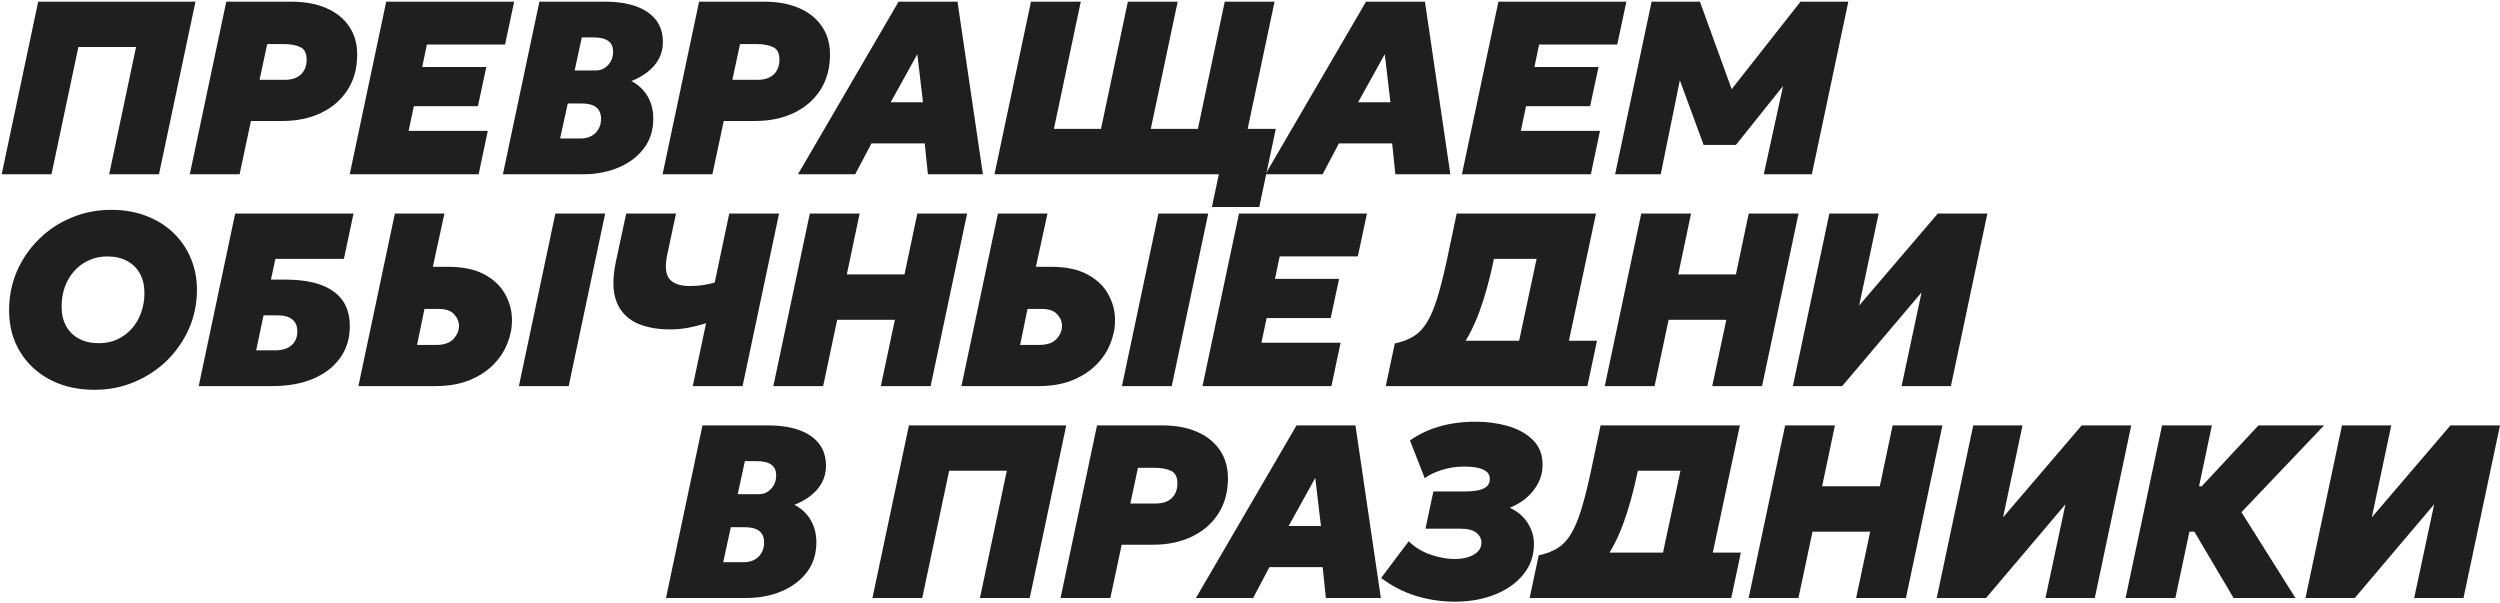
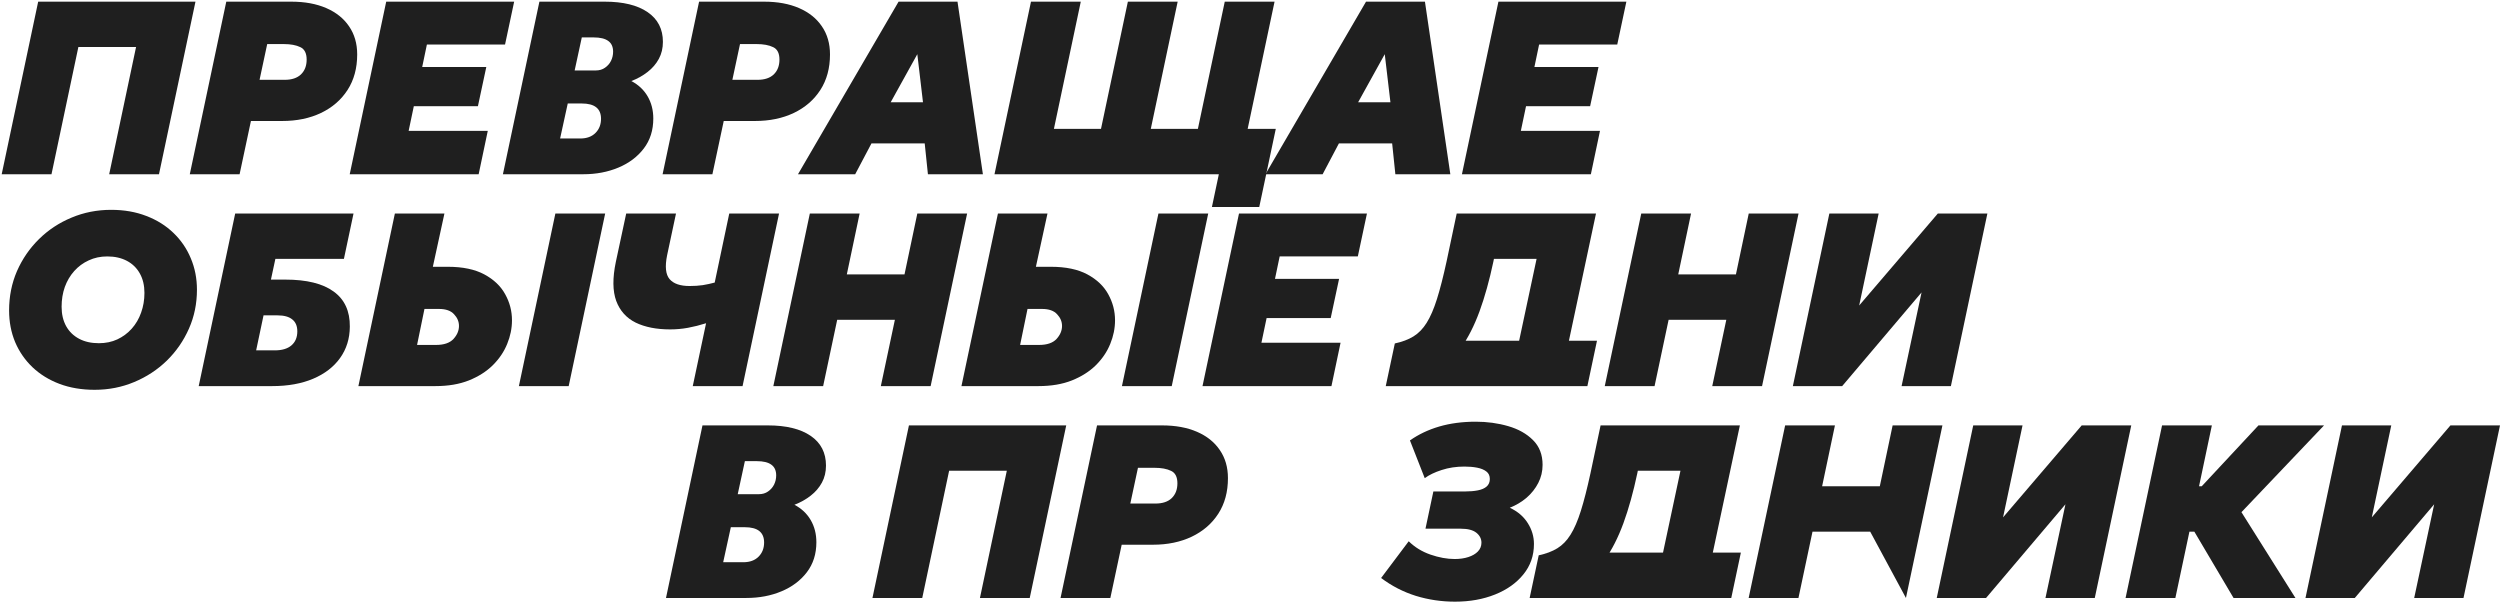
<svg xmlns="http://www.w3.org/2000/svg" width="1298" height="313" viewBox="0 0 1298 313" fill="none">
  <path d="M930.855 200.466L949.799 110.866H975.399L965.287 158.61L1006.12 110.866H1031.85L1012.9 200.466H987.303L997.671 151.826L956.455 200.466H930.855Z" fill="#1F1F1F" />
  <path d="M833.195 200.466L852.139 110.866H877.995L871.339 142.482H901.291L907.947 110.866H933.803L914.859 200.466H889.003L896.299 166.034H866.347L859.051 200.466H833.195Z" fill="#1F1F1F" />
  <path d="M783.713 200.466L797.793 134.418H775.649L775.393 135.698C773.302 145.554 770.892 154.216 768.161 161.682C765.431 169.106 762.209 175.442 758.497 180.69C754.785 185.896 750.454 190.12 745.505 193.362C740.556 196.562 734.774 198.888 728.161 200.338L724.193 178.322C727.99 177.512 731.212 176.296 733.857 174.674C736.502 173.053 738.785 170.706 740.705 167.634C742.668 164.52 744.46 160.381 746.081 155.218C747.702 150.056 749.366 143.549 751.073 135.698L756.321 110.866H828.641L809.569 200.466H783.713ZM719.484 200.466L724.193 178.322L735.585 178.834L745.441 176.914H829.153L824.167 200.466H799.585H744.033H719.484Z" fill="#1F1F1F" />
  <path d="M624.342 200.466L643.286 110.866H709.718L704.982 133.138H664.406L661.974 144.786H695.254L690.902 165.138H657.622L654.934 177.938H696.022L691.286 200.466H624.342Z" fill="#1F1F1F" />
  <path d="M499.182 200.466L518.126 110.866H543.854L537.838 138.514H545.646C553.368 138.514 559.683 139.837 564.59 142.482C569.496 145.128 573.102 148.562 575.406 152.786C577.752 157.01 578.926 161.512 578.926 166.29C578.926 170.429 578.094 174.525 576.43 178.578C574.808 182.589 572.334 186.258 569.006 189.586C565.678 192.872 561.518 195.517 556.526 197.522C551.576 199.485 545.774 200.466 539.118 200.466H499.182ZM529.646 179.09H539.502C543.598 179.09 546.606 178.066 548.526 176.018C550.446 173.928 551.406 171.666 551.406 169.234C551.406 166.973 550.552 164.946 548.846 163.154C547.182 161.32 544.579 160.402 541.038 160.402H533.486L529.646 179.09ZM582.51 200.466L601.454 110.866H627.31L608.366 200.466H582.51Z" fill="#1F1F1F" />
  <path d="M401.521 200.466L420.465 110.866H446.321L439.665 142.482H469.617L476.273 110.866H502.129L483.185 200.466H457.329L464.625 166.034H434.673L427.377 200.466H401.521Z" fill="#1F1F1F" />
  <path d="M359.684 200.466L366.596 167.826C363.353 168.85 360.217 169.64 357.188 170.194C354.159 170.749 351.065 171.026 347.908 171.026C340.868 171.026 334.916 169.853 330.052 167.506C325.231 165.117 321.86 161.362 319.94 156.242C318.063 151.08 317.999 144.317 319.748 135.954L325.124 110.866H350.98L346.372 132.498C345.177 138.386 345.604 142.525 347.652 144.914C349.7 147.304 353.156 148.498 358.02 148.498C360.537 148.498 362.82 148.349 364.868 148.05C366.959 147.709 369.028 147.261 371.076 146.706L378.628 110.866H404.484L385.54 200.466H359.684Z" fill="#1F1F1F" />
  <path d="M186.076 200.466L205.02 110.866H230.748L224.732 138.514H232.54C240.263 138.514 246.577 139.837 251.484 142.482C256.391 145.128 259.996 148.562 262.3 152.786C264.647 157.01 265.82 161.512 265.82 166.29C265.82 170.429 264.988 174.525 263.324 178.578C261.703 182.589 259.228 186.258 255.9 189.586C252.572 192.872 248.412 195.517 243.42 197.522C238.471 199.485 232.668 200.466 226.012 200.466H186.076ZM216.54 179.09H226.396C230.492 179.09 233.5 178.066 235.42 176.018C237.34 173.928 238.3 171.666 238.3 169.234C238.3 166.973 237.447 164.946 235.74 163.154C234.076 161.32 231.474 160.402 227.932 160.402H220.38L216.54 179.09ZM269.404 200.466L288.348 110.866H314.204L295.26 200.466H269.404Z" fill="#1F1F1F" />
  <path d="M103.166 200.466L122.11 110.866H183.55L178.558 134.418H142.974L140.67 145.17H148.094C159.23 145.17 167.614 147.24 173.246 151.378C178.921 155.474 181.715 161.554 181.63 169.618C181.587 175.805 179.902 181.224 176.574 185.874C173.289 190.482 168.638 194.066 162.622 196.626C156.606 199.186 149.502 200.466 141.31 200.466H103.166ZM132.99 181.906H142.718C146.43 181.906 149.289 181.053 151.294 179.346C153.342 177.597 154.366 175.165 154.366 172.05C154.366 169.277 153.491 167.208 151.742 165.842C150.035 164.434 147.454 163.73 143.998 163.73H136.83L132.99 181.906Z" fill="#1F1F1F" />
  <path d="M49.137 202.386C42.438 202.386 36.358 201.362 30.897 199.314C25.478 197.266 20.806 194.386 16.881 190.674C12.998 186.962 9.99 182.61 7.857 177.618C5.766 172.584 4.721 167.101 4.721 161.17C4.721 153.874 6.086 147.069 8.817 140.754C11.59 134.44 15.409 128.893 20.273 124.114C25.137 119.336 30.769 115.624 37.169 112.978C43.569 110.29 50.417 108.946 57.713 108.946C64.454 108.946 70.555 110.013 76.017 112.146C81.478 114.237 86.15 117.16 90.033 120.914C93.958 124.669 96.966 129.064 99.057 134.098C101.19 139.133 102.257 144.573 102.257 150.418C102.257 157.629 100.87 164.37 98.097 170.642C95.323 176.914 91.505 182.44 86.641 187.218C81.777 191.954 76.123 195.666 69.681 198.354C63.281 201.042 56.433 202.386 49.137 202.386ZM51.313 178.194C54.854 178.194 58.054 177.533 60.913 176.21C63.814 174.845 66.31 172.989 68.401 170.642C70.534 168.253 72.155 165.48 73.265 162.322C74.417 159.122 74.993 155.709 74.993 152.082C74.993 148.2 74.203 144.85 72.625 142.034C71.046 139.176 68.806 136.978 65.905 135.442C63.003 133.906 59.59 133.138 55.665 133.138C52.166 133.138 48.966 133.821 46.065 135.186C43.163 136.509 40.646 138.365 38.513 140.754C36.422 143.101 34.801 145.853 33.649 149.01C32.539 152.168 31.985 155.581 31.985 159.25C31.985 163.133 32.774 166.504 34.353 169.362C35.931 172.178 38.171 174.354 41.073 175.89C43.974 177.426 47.387 178.194 51.313 178.194Z" fill="#1F1F1F" />
-   <path d="M838.57 90.466L857.514 0.866H882.602L902.698 56.29L892.714 54.37L934.826 0.866H959.658L940.714 90.466H915.754L927.914 34.914L931.626 37.346L901.29 75.234H884.522L869.034 33.122L874.026 32.61L862.25 90.466H838.57Z" fill="#1F1F1F" />
  <path d="M759.035 90.466L777.979 0.866H844.411L839.675 23.138H799.099L796.667 34.786H829.947L825.595 55.138H792.315L789.627 67.938H830.715L825.979 90.466H759.035Z" fill="#1F1F1F" />
  <path d="M657.014 90.466L709.238 0.866H739.83L753.014 90.466H724.47L722.806 74.466H695.158L686.71 90.466H657.014ZM705.142 53.09H721.91L718.966 28.13L705.142 53.09Z" fill="#1F1F1F" />
  <path d="M629.228 107.466L632.822 90.466H626.422L631.414 66.914H662.39L653.805 107.466H629.228ZM516.342 90.466L535.286 0.866H561.142L547.19 66.914H571.638L585.59 0.866H611.446L597.494 66.914H621.942L635.894 0.866H661.75L642.806 90.466H516.342Z" fill="#1F1F1F" />
  <path d="M414.318 90.466L466.542 0.866H497.134L510.318 90.466H481.774L480.11 74.466H452.462L444.014 90.466H414.318ZM462.446 53.09H479.214L476.27 28.13L462.446 53.09Z" fill="#1F1F1F" />
  <path d="M344.021 90.466L362.965 0.866H396.757C403.712 0.866 409.749 1.976 414.869 4.194C419.989 6.413 423.936 9.57 426.709 13.666C429.525 17.762 430.933 22.626 430.933 28.258C430.933 35.383 429.269 41.528 425.941 46.69C422.613 51.853 418.005 55.842 412.117 58.658C406.272 61.432 399.573 62.818 392.021 62.818H375.765L369.877 90.466H344.021ZM380.245 41.442H393.301C396.971 41.442 399.787 40.504 401.749 38.626C403.712 36.706 404.693 34.146 404.693 30.946C404.693 27.661 403.605 25.506 401.429 24.482C399.253 23.416 396.373 22.882 392.789 22.882H384.213L380.245 41.442Z" fill="#1F1F1F" />
  <path d="M261.111 90.466L280.055 0.866H313.975C323.533 0.866 330.957 2.68 336.247 6.306C341.538 9.933 344.183 15.074 344.183 21.73C344.183 25.015 343.479 27.959 342.071 30.562C340.663 33.165 338.722 35.426 336.247 37.346C333.815 39.266 330.999 40.845 327.799 42.082C331.469 44.002 334.285 46.648 336.247 50.018C338.21 53.389 339.191 57.229 339.191 61.538C339.191 67.597 337.549 72.781 334.263 77.09C330.978 81.4 326.583 84.706 321.079 87.01C315.575 89.314 309.495 90.466 302.839 90.466H261.111ZM290.807 71.906H301.303C304.631 71.906 307.255 70.946 309.175 69.026C311.095 67.106 312.055 64.653 312.055 61.666C312.055 59.021 311.223 57.037 309.559 55.714C307.895 54.392 305.399 53.73 302.071 53.73H294.775L290.807 71.906ZM298.359 36.578H309.367C311.202 36.578 312.781 36.109 314.103 35.17C315.469 34.231 316.514 33.037 317.239 31.586C317.965 30.093 318.327 28.514 318.327 26.85C318.327 24.333 317.495 22.477 315.831 21.282C314.167 20.045 311.629 19.426 308.215 19.426H302.071L298.359 36.578Z" fill="#1F1F1F" />
  <path d="M181.576 90.466L200.52 0.866H266.952L262.216 23.138H221.64L219.208 34.786H252.488L248.136 55.138H214.856L212.168 67.938H253.256L248.52 90.466H181.576Z" fill="#1F1F1F" />
  <path d="M98.541 90.466L117.485 0.866H151.277C158.232 0.866 164.269 1.976 169.389 4.194C174.509 6.413 178.456 9.57 181.229 13.666C184.045 17.762 185.453 22.626 185.453 28.258C185.453 35.383 183.789 41.528 180.461 46.69C177.133 51.853 172.525 55.842 166.637 58.658C160.792 61.432 154.093 62.818 146.541 62.818H130.285L124.397 90.466H98.541ZM134.765 41.442H147.821C151.49 41.442 154.306 40.504 156.269 38.626C158.232 36.706 159.213 34.146 159.213 30.946C159.213 27.661 158.125 25.506 155.949 24.482C153.773 23.416 150.893 22.882 147.309 22.882H138.733L134.765 41.442Z" fill="#1F1F1F" />
  <path d="M0.881 90.466L19.825 0.866H101.489L82.545 90.466H56.689L70.641 24.418H40.689L26.737 90.466H0.881Z" fill="#1F1F1F" />
  <path d="M1197.01 310.466L1215.95 220.866H1241.55L1231.44 268.61L1272.27 220.866H1298L1279.05 310.466H1253.45L1263.82 261.826L1222.61 310.466H1197.01Z" fill="#1F1F1F" />
  <path d="M1159.66 310.466L1132.27 264.13L1172.59 220.866H1206.64L1163.76 265.922L1191.79 310.466H1159.66ZM1103.6 310.466L1122.54 220.866H1148.4L1141.74 252.482H1158.89L1153.9 276.034H1136.75L1129.45 310.466H1103.6Z" fill="#1F1F1F" />
  <path d="M1005.56 310.466L1024.5 220.866H1050.1L1039.99 268.61L1080.82 220.866H1106.55L1087.61 310.466H1062.01L1072.38 261.826L1031.16 310.466H1005.56Z" fill="#1F1F1F" />
-   <path d="M907.9 310.466L926.844 220.866H952.7L946.044 252.482H975.996L982.652 220.866H1008.51L989.564 310.466H963.708L971.004 276.034H941.052L933.756 310.466H907.9Z" fill="#1F1F1F" />
+   <path d="M907.9 310.466L926.844 220.866H952.7L946.044 252.482H975.996L982.652 220.866H1008.51L989.564 310.466L971.004 276.034H941.052L933.756 310.466H907.9Z" fill="#1F1F1F" />
  <path d="M858.418 310.466L872.498 244.418H850.354L850.098 245.698C848.008 255.554 845.597 264.216 842.866 271.682C840.136 279.106 836.914 285.442 833.202 290.69C829.49 295.896 825.16 300.12 820.21 303.362C815.261 306.562 809.48 308.888 802.866 310.338L798.898 288.322C802.696 287.512 805.917 286.296 808.562 284.674C811.208 283.053 813.49 280.706 815.41 277.634C817.373 274.52 819.165 270.381 820.786 265.218C822.408 260.056 824.072 253.549 825.778 245.698L831.026 220.866H903.346L884.274 310.466H858.418ZM794.189 310.466L798.898 288.322L810.29 288.834L820.146 286.914H903.858L898.872 310.466H874.29H818.738H794.189Z" fill="#1F1F1F" />
  <path d="M755.468 312.386C748.428 312.386 741.644 311.384 735.116 309.378C728.588 307.33 722.572 304.237 717.068 300.098L731.404 281.026C734.519 284.098 738.274 286.402 742.668 287.938C747.106 289.474 751.308 290.242 755.276 290.242C757.922 290.242 760.29 289.901 762.38 289.218C764.471 288.536 766.114 287.576 767.308 286.338C768.546 285.058 769.164 283.544 769.164 281.794C769.164 279.746 768.29 278.018 766.54 276.61C764.791 275.202 762.082 274.498 758.412 274.498H740.108L744.204 255.17H760.588C763.148 255.17 765.388 254.978 767.308 254.594C769.271 254.21 770.786 253.549 771.852 252.61C772.962 251.629 773.516 250.328 773.516 248.706C773.516 247 772.919 245.698 771.724 244.802C770.53 243.864 768.93 243.202 766.924 242.818C764.962 242.434 762.764 242.242 760.332 242.242C756.066 242.242 752.119 242.84 748.492 244.034C744.908 245.186 741.986 246.594 739.724 248.258L732.044 228.674C736.524 225.517 741.602 223.106 747.276 221.442C752.994 219.778 759.308 218.946 766.22 218.946C772.151 218.946 777.762 219.714 783.052 221.25C788.343 222.786 792.631 225.197 795.916 228.482C799.244 231.768 800.908 236.056 800.908 241.346C800.908 244.717 800.162 247.853 798.668 250.754C797.175 253.656 795.148 256.216 792.588 258.434C790.028 260.61 787.127 262.338 783.884 263.618C787.98 265.538 791.095 268.205 793.228 271.618C795.362 274.989 796.428 278.594 796.428 282.434C796.428 288.493 794.594 293.762 790.924 298.242C787.298 302.722 782.391 306.2 776.204 308.674C770.018 311.149 763.106 312.386 755.468 312.386Z" fill="#1F1F1F" />
-   <path d="M620.934 310.466L673.158 220.866H703.75L716.934 310.466H688.39L686.726 294.466H659.078L650.63 310.466H620.934ZM669.062 273.09H685.83L682.886 248.13L669.062 273.09Z" fill="#1F1F1F" />
  <path d="M550.637 310.466L569.581 220.866H603.373C610.327 220.866 616.365 221.976 621.485 224.194C626.605 226.413 630.551 229.57 633.325 233.666C636.141 237.762 637.549 242.626 637.549 248.258C637.549 255.384 635.885 261.528 632.557 266.69C629.229 271.853 624.621 275.842 618.733 278.658C612.887 281.432 606.189 282.818 598.637 282.818H582.381L576.493 310.466H550.637ZM586.861 261.442H599.917C603.586 261.442 606.402 260.504 608.365 258.626C610.327 256.706 611.309 254.146 611.309 250.946C611.309 247.661 610.221 245.506 608.045 244.482C605.869 243.416 602.989 242.882 599.405 242.882H590.829L586.861 261.442Z" fill="#1F1F1F" />
  <path d="M452.977 310.466L471.921 220.866H553.585L534.641 310.466H508.785L522.737 244.418H492.785L478.833 310.466H452.977Z" fill="#1F1F1F" />
  <path d="M345.781 310.466L364.725 220.866H398.645C408.203 220.866 415.627 222.68 420.917 226.306C426.208 229.933 428.853 235.074 428.853 241.73C428.853 245.016 428.149 247.96 426.741 250.562C425.333 253.165 423.392 255.426 420.917 257.346C418.485 259.266 415.669 260.845 412.469 262.082C416.139 264.002 418.955 266.648 420.917 270.018C422.88 273.389 423.861 277.229 423.861 281.538C423.861 287.597 422.219 292.781 418.933 297.09C415.648 301.4 411.253 304.706 405.749 307.01C400.245 309.314 394.165 310.466 387.509 310.466H345.781ZM375.477 291.906H385.973C389.301 291.906 391.925 290.946 393.845 289.026C395.765 287.106 396.725 284.653 396.725 281.666C396.725 279.021 395.893 277.037 394.229 275.714C392.565 274.392 390.069 273.73 386.741 273.73H379.445L375.477 291.906ZM383.029 256.578H394.037C395.872 256.578 397.451 256.109 398.773 255.17C400.139 254.232 401.184 253.037 401.909 251.586C402.635 250.093 402.997 248.514 402.997 246.85C402.997 244.333 402.165 242.477 400.501 241.282C398.837 240.045 396.299 239.426 392.885 239.426H386.741L383.029 256.578Z" fill="#1F1F1F" />
</svg>